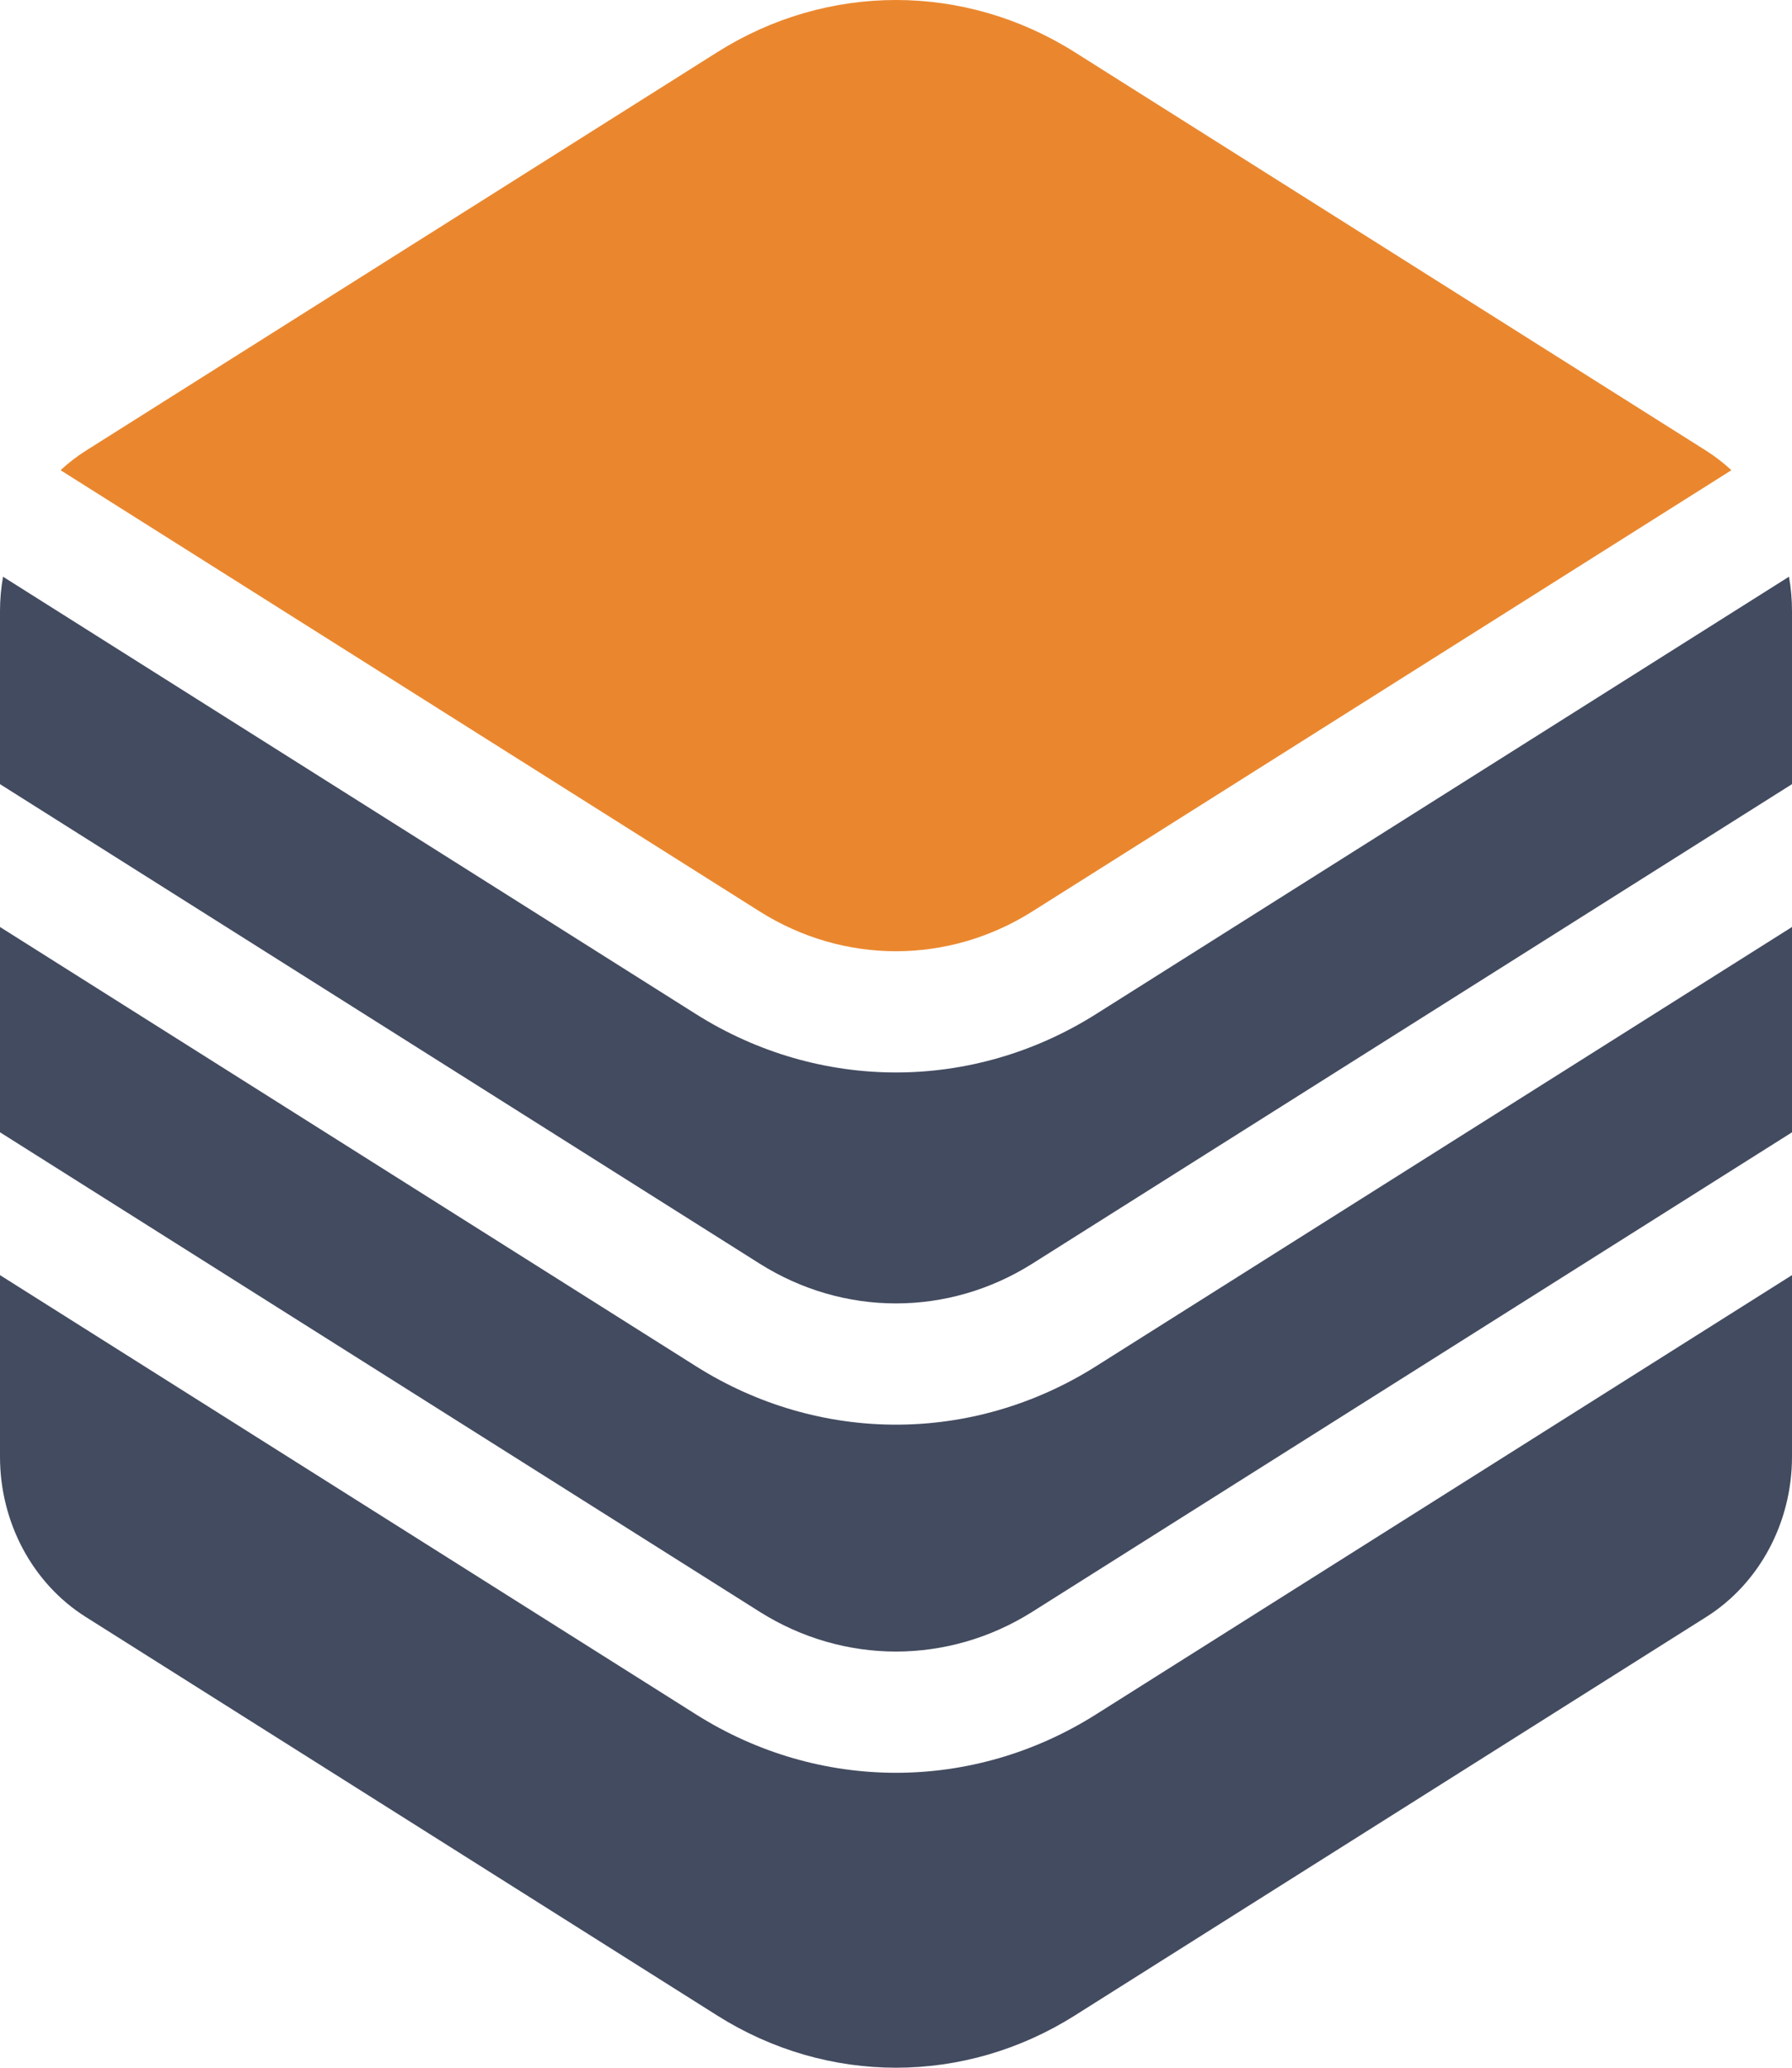
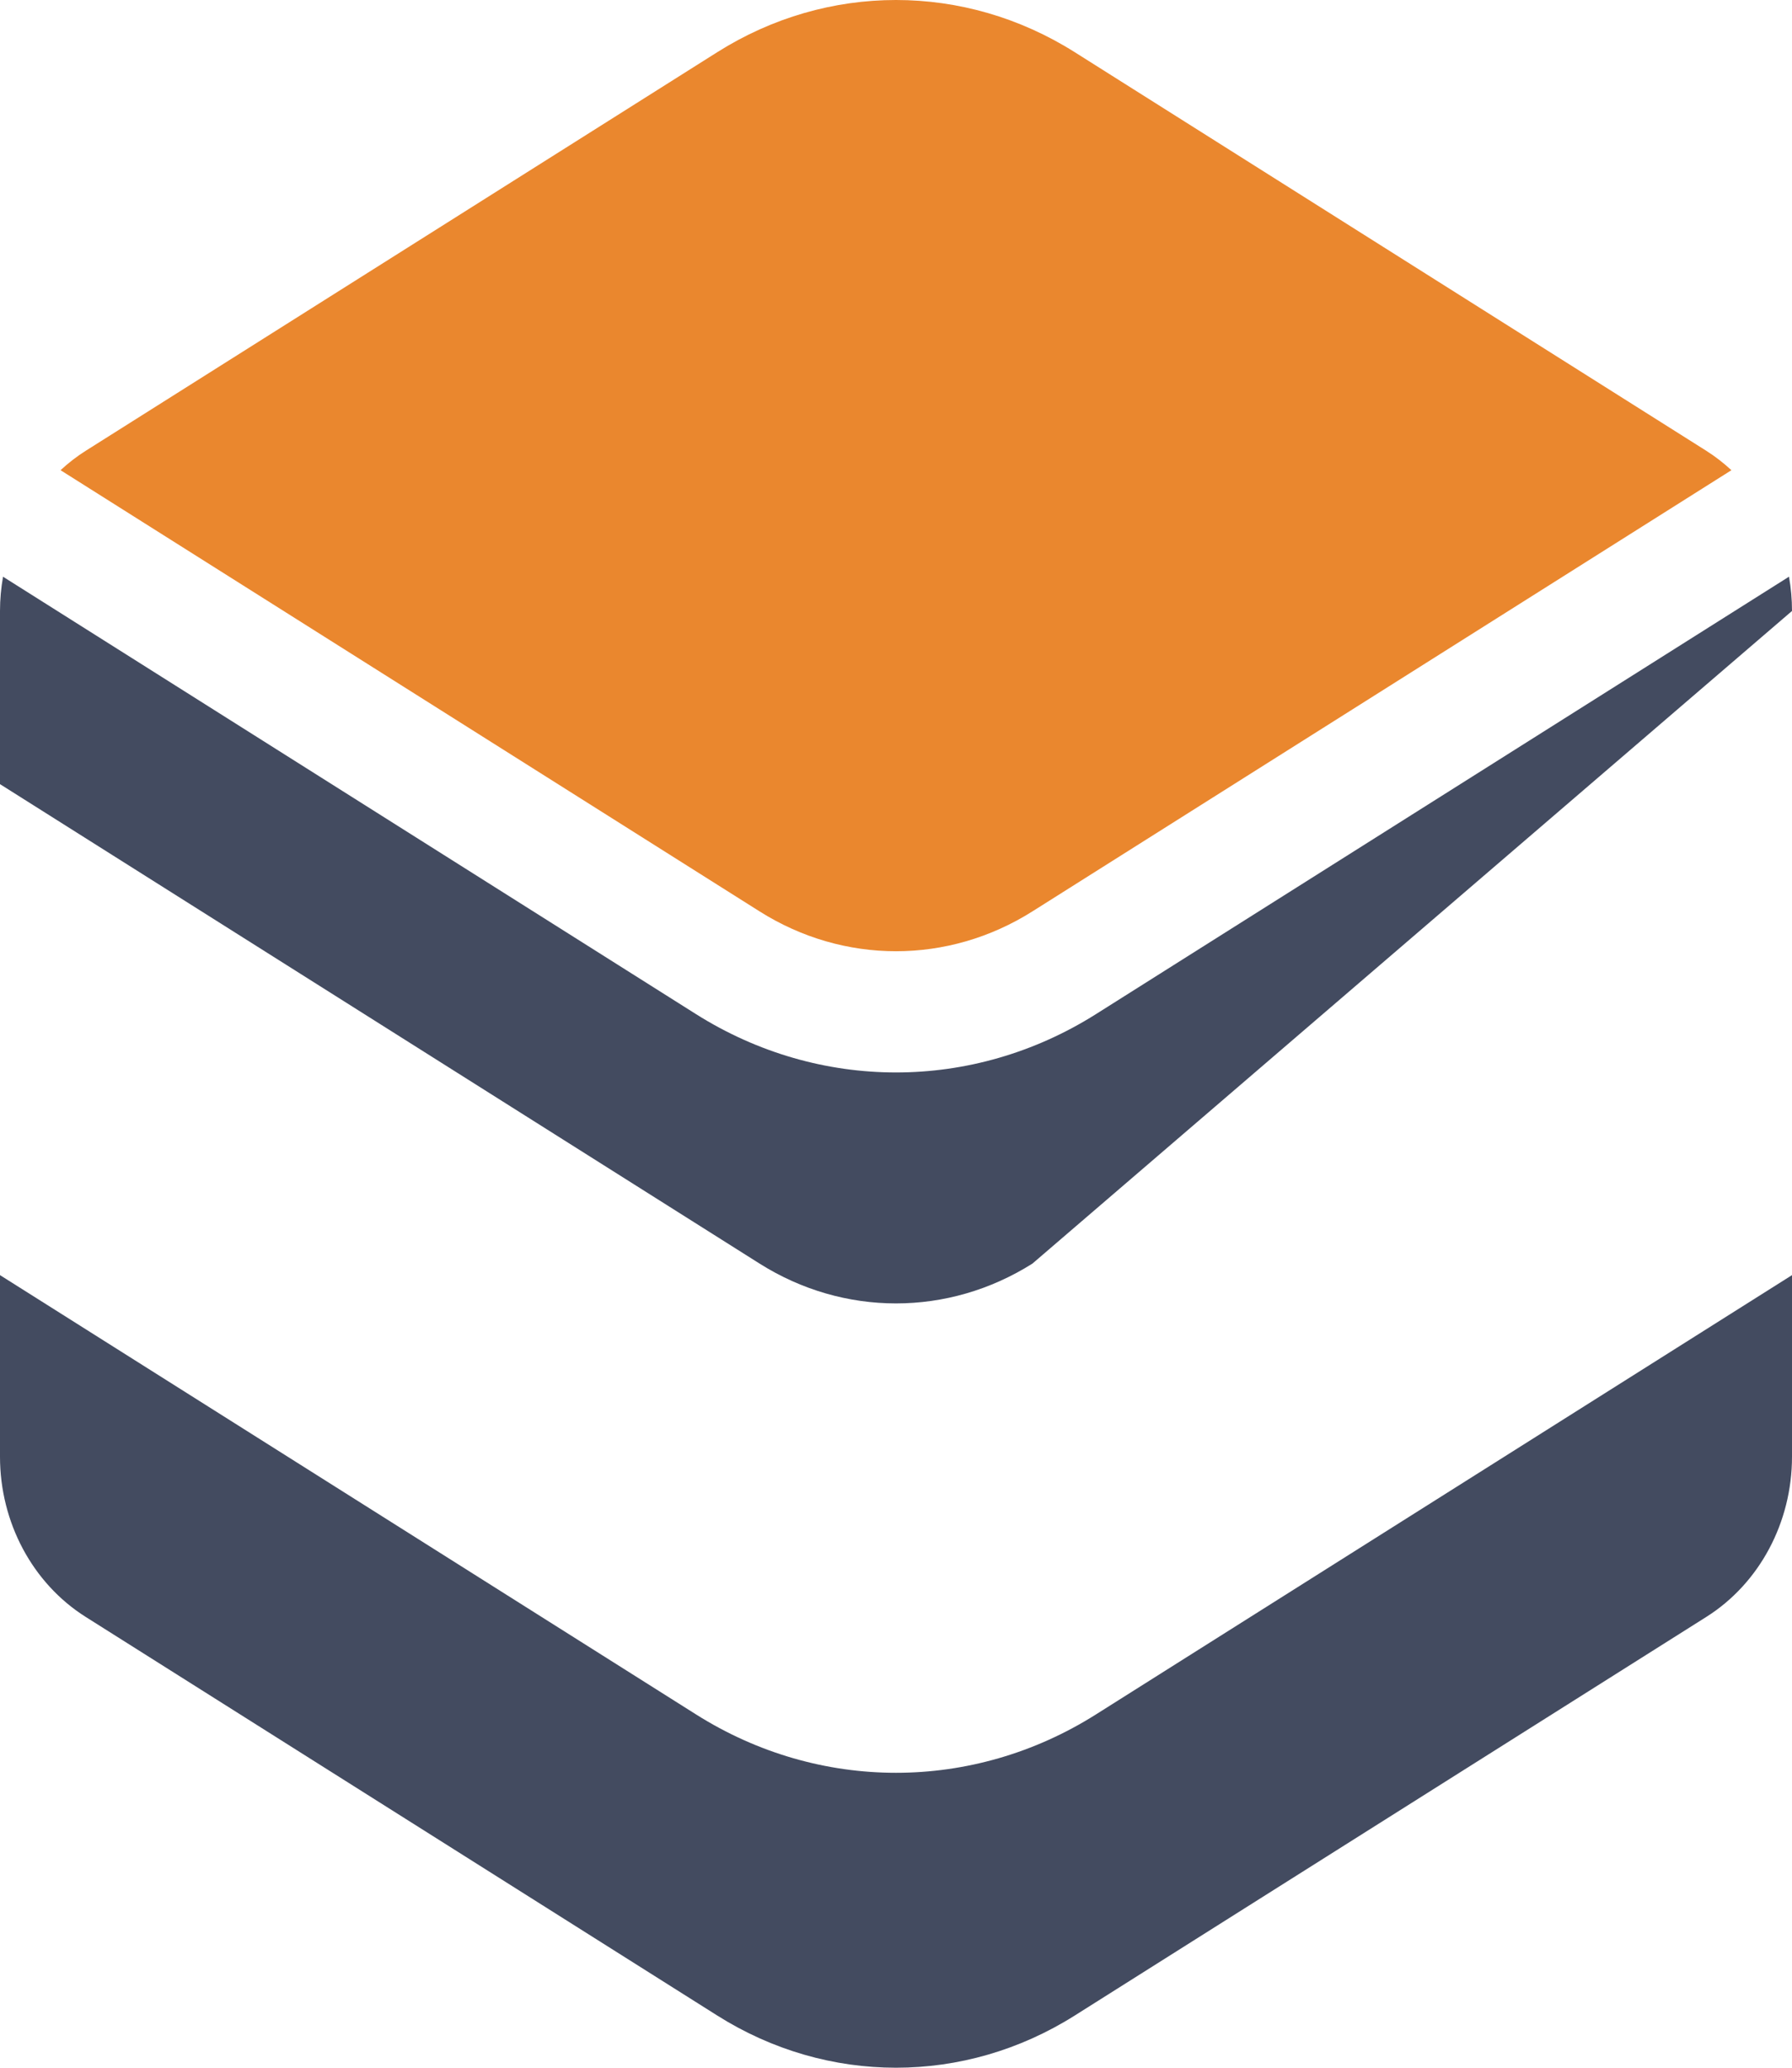
<svg xmlns="http://www.w3.org/2000/svg" width="52px" height="60px" viewBox="0 0 52 60" version="1.1">
  <title>icn-4</title>
  <g id="Digital-Marketing" stroke="none" stroke-width="1" fill="none" fill-rule="evenodd">
    <g id="7_sm" transform="translate(-15, -2219)">
      <g id="icn-4" transform="translate(15, 2219)">
-         <path d="M51.913,16.734 L31.806,29.425 C30.016,30.555 28.008,31.12 26,31.12 C23.992,31.12 21.984,30.555 20.193,29.425 L0.088,16.735 C0.031,17.06 0,17.392 0,17.729 L0,22.754 L22.041,36.666 C24.483,38.207 27.517,38.207 29.959,36.666 L52,22.754 L52,17.729 C52,17.391 51.97,17.058 51.913,16.734 L51.913,16.734 Z" id="Path" fill="#434B60" />
-         <path d="M26,41.34 C23.992,41.34 21.984,40.774 20.194,39.644 L0,26.899 L0,32.856 L22.041,46.768 C24.483,48.309 27.517,48.309 29.959,46.768 L52,32.857 L52,26.899 L31.806,39.644 C30.016,40.774 28.008,41.34 26,41.34 L26,41.34 Z" id="Path" fill="#434B60" />
+         <path d="M51.913,16.734 L31.806,29.425 C30.016,30.555 28.008,31.12 26,31.12 C23.992,31.12 21.984,30.555 20.193,29.425 L0.088,16.735 C0.031,17.06 0,17.392 0,17.729 L0,22.754 L22.041,36.666 C24.483,38.207 27.517,38.207 29.959,36.666 L52,17.729 C52,17.391 51.97,17.058 51.913,16.734 L51.913,16.734 Z" id="Path" fill="#434B60" />
        <path d="M29.959,26.446 L50.242,13.644 C50.016,13.436 49.774,13.246 49.513,13.081 L31.186,1.514 C29.587,0.505 27.794,0 26,0 C24.206,0 22.413,0.505 20.814,1.514 L2.487,13.081 C2.225,13.246 1.982,13.436 1.757,13.644 L22.041,26.446 C24.483,27.988 27.517,27.988 29.959,26.446 Z" id="Path" fill="#EA872E" />
        <path d="M26,51.442 C23.992,51.442 21.984,50.877 20.194,49.746 L0,37.001 L0,42.271 C0,44.179 0.945,45.946 2.487,46.919 L20.814,58.486 C22.413,59.495 24.206,60 26,60 C27.794,60 29.587,59.495 31.186,58.486 L49.513,46.919 C51.055,45.946 52,44.179 52,42.271 L52,37.001 L31.806,49.746 C30.016,50.877 28.008,51.442 26,51.442 L26,51.442 Z" id="Path" fill="#434B60" />
      </g>
    </g>
  </g>
</svg>